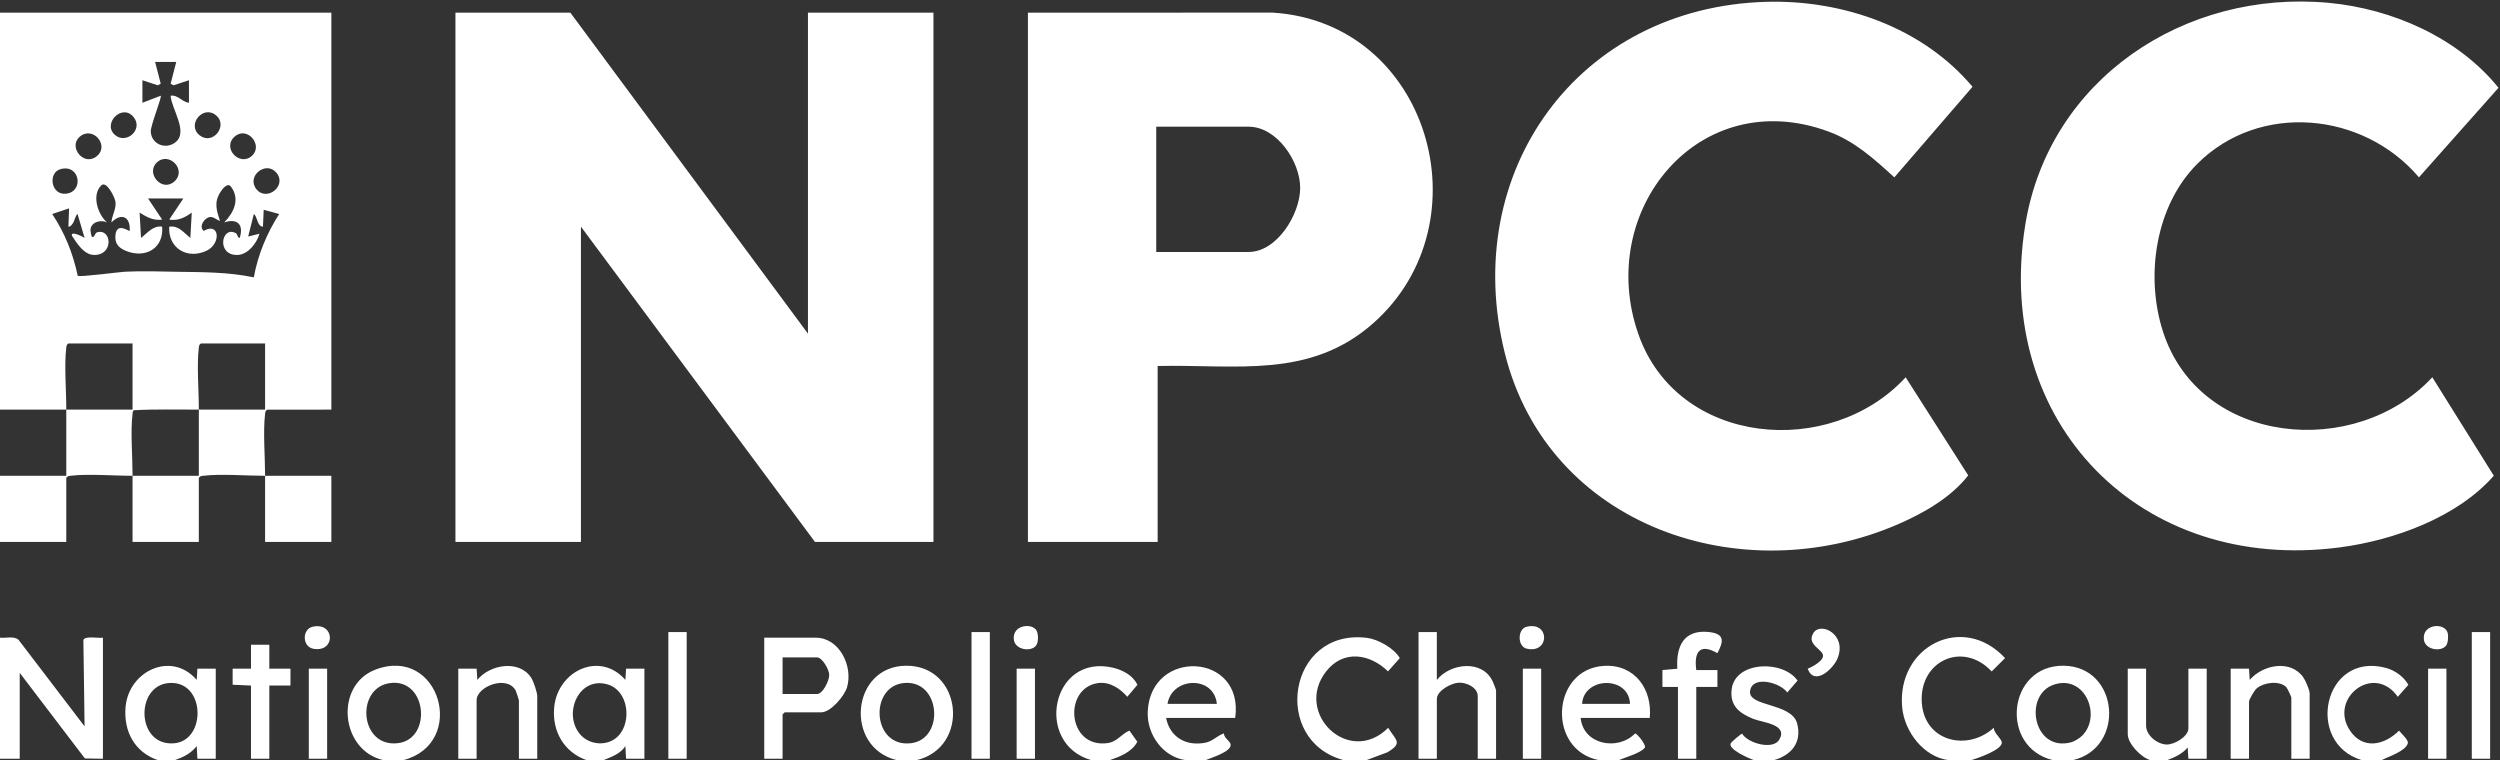
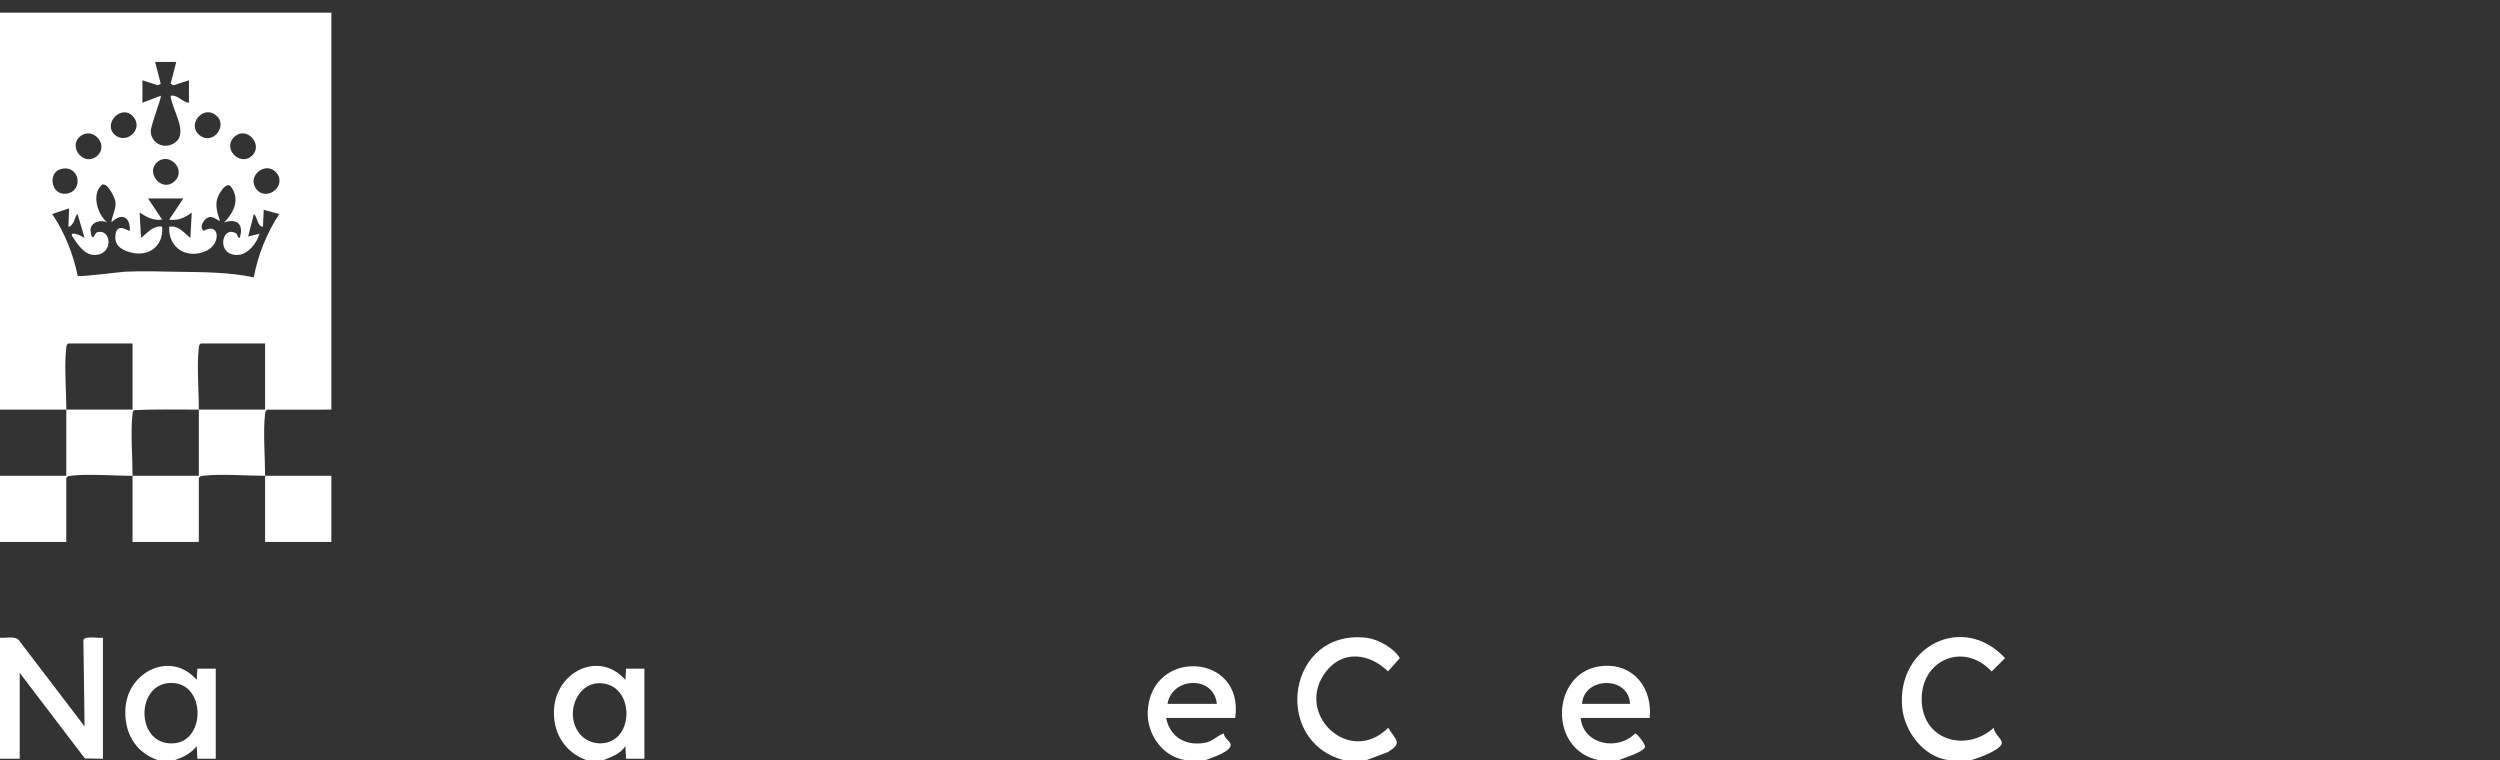
<svg xmlns="http://www.w3.org/2000/svg" id="Layer_1" width="1772" height="539" version="1.1" viewBox="0 0 1772 539">
  <rect x="0" y="0" width="1772" height="539" fill="#333333" stroke="none" />
  <style>path{fill:#fff}</style>
  <path d="M0 8.98h234.87v281.37H189.4c-1.42.87-1.38 1.99-1.55 3.44-1.45 12.32.07 30.41.05 43.45 15.64-.03 31.33.02 46.97 0v46.9H187.9c.02-15.62-.03-31.28 0-46.9-13.07.02-31.18-1.5-43.53-.05-1.45.17-2.57.13-3.45 1.55v45.4H93.95c.02-15.62-.03-31.28 0-46.9 15.64-.06 31.34.04 46.98 0 .04-15.62-.07-31.28 0-46.9 15.64-.06 31.33.05 46.97 0v-46.9h-45.47c-1.42.87-1.38 1.99-1.55 3.44-1.46 12.37.1 30.36.05 43.45-15.33.06-30.72-.41-46.04.44-1.02.71-.86 1.94-.98 3.01-1.48 12.22.07 30.48.05 43.45-13.11.05-31.14-1.51-43.53-.05-1.45.17-2.57.13-3.45 1.55v45.4H0v-46.9h46.98c.04-15.61-.07-31.28 0-46.9h46.97v-46.9H48.48c-1.42.87-1.38 1.99-1.55 3.44-1.46 12.37.1 30.36.05 43.45H0V8.98ZM124.93 43.9h-14.99l3.99 15.43-2.07 1.14-10.92-3.6v15.96l12.99-4.98c.95.96-7.24 21.05-7.06 25.42.38 8.91 10.53 13.11 17.58 7.52 9.23-7.32-2.93-23.59-3.51-32.94 5.15-.83 8.08 4.48 12.99 4.98V56.87l-10.92 3.59-2.07-1.13 3.99-15.43ZM81.27 95.46c8.1 7.39 20.83-3.79 13.23-12.71-8.09-9.49-21.9 4.8-13.23 12.71Zm72.32-13.32c-9.34-8.53-21.53 6.19-12.21 13.68s20.14-6.43 12.21-13.68Zm-97.3 14.97c-7.89 7.21 3.1 20.99 12.21 13.68 9.54-7.67-2.93-22.15-12.21-13.68Zm122.29 13.32c8.25-7.53-3.4-21.36-12.2-13.67-9.31 8.14 3.54 21.58 12.2 13.67Zm-67.32 4.64c-8.25 7.53 3.4 21.36 12.2 13.67 9.31-8.14-3.54-21.58-12.2-13.67Zm-68.58 4.88c-8.84 2.63-6.59 18.73 4.33 17.32 12.77-1.64 9.51-21.44-4.33-17.32Zm152.89 2.1c-7.46-8.15-21.24 3.08-13.7 12.19 7.39 8.94 22.2-2.91 13.7-12.19Zm-65.64 18.64h-24.99l9.99 14.96c-6.29.9-10.96-1.8-15.98-4.98l1 17.96c4.52-3.44 8.55-8.94 14.98-7.98 1.29 15.45-11.92 22.81-25.68 17.16-5.57-2.28-8.18-5.56-7.35-11.71 1.19-8.73 9.53-1.89 10.04-2.46.67-10.05-5.88-13.13-12.98-5.98.36-4.89 3.38-9.27 2.94-14.34-.27-3.09-6.34-15.47-10.04-11.98-7.07 6.67-2.66 20.75 4.09 26.31-4.61-2.21-11.65-.24-11.85 5.45-.02.51.72 4.36.87 4.53 1.64 1.79 2.37-2.46 3.6-2.86 10.67-3.51 12.37 16.39-2.11 15.92-7.08-.23-11.92-8.25-15.47-13.58-1.14-3.88 8.14.8 8.97 1.52l-5-16.95c-1.86 1.57-1.8 4.6-3.55 6.91-.73.97-1.53 2.24-2.92 2.07l.48-12.98-11.98 4c8.87 13.24 14.84 28.15 18.09 43.79 1.27 1.09 29.02-2.64 33.39-2.87 12.32-.66 24.8-.16 36.93.03 18.25.28 36.53.17 54.5 3.96 2.92-16.04 9.21-31.28 18-44.9l-10.99-3-.52 11.98c-4.15-.08-3.86-7.22-6.47-8.98l-4.01 15.95 7.98-1.98c-1.79 6.67-8.13 14.79-15.48 15.05-15.17.53-11.56-20.69-1.48-15.57 1.74.88 1.22 3.47 2.96 3.5 3.06-9.35-1.56-14.15-10.98-10.98 6.76-6.92 11.44-16.36 4.86-25.29-2.44-3.31-6.12 1.45-7.69 4.01-4.52 7.35-2.52 12.69-.17 20.29-2.28-.82-4.64-3.22-7.26-2.83-3.77.56-8.05 6.96-4.23 9.8 11.24-6.55 12.48 9.06 2.05 14.04-13.56 6.47-27.4-1.65-26.53-17.01 6.66-1.04 10.48 4.4 14.98 7.98l1-17.96c-4.93 3.55-9.67 5.94-15.98 4.98l9.99-14.96ZM0 451.99c4.23.47 9.65-1.33 13.07 1.41l46.88 61.44-.85-61.22c1.03-3.14 10.91-1.06 13.85-1.64v85.81l-12.78-.22-46.19-60.64v60.86H0v-85.81Zm111.94 86.81c-16.56-5.69-24.31-20.3-22.97-37.4 2.03-25.75 32.51-40.31 50.46-19.48l.49-7.98h13v63.86h-13l-.49-8.97c-4.21 5.29-9.27 7.73-15.5 9.97h-11.99Zm7.78-54.67c-24.1 1.85-23.19 44.96 3.7 42.71 23.09-1.94 22.33-44.71-3.7-42.71Zm296.05 54.67c-16.04-5.69-24.55-20.5-22.97-37.41 2.42-25.89 32.3-40.27 50.46-19.47l.49-7.98h13v63.86h-13l-.49-8.99c-3.45 5.56-9.84 7.61-15.49 9.99h-11.99Zm22.63-17.31c9.47-10.13 7.04-31.77-7.43-36.28-20.4-6.35-32.15 20.12-20.05 34.97 6.69 8.21 20.14 9.16 27.48 1.3Zm530.05 17.31h-15.99c-51.67-13.68-39.74-93.52 16.38-86.69 7.88.96 19.4 7.37 23.34 14.37l-8.37 9.39c-12.98-12.66-31.78-15.47-43.86.05-23.07 29.64 16.34 67.57 44 39.96 5.53 8.99 10.62 10.7-.58 17.36l-14.91 5.57Zm412.77 0c-17.83-2.27-31.39-20.3-32.96-37.44-3.97-43.27 42.97-67.21 72.92-34.9l-9.48 9.46c-20.54-21.98-51.77-7.33-49.51 22.5 2.06 27.2 32.32 34.42 50.99 17.43.06 3.72 4.83 7.08 5.63 9.96 1.49 5.41-17.45 11.72-21.6 12.99-5.07-.46-11.06.63-15.99 0Zm-247.86 0c-37.12-7.21-33.85-64.64 3.52-66.83 21.75-1.28 34.43 16.42 32.46 36.9h-48.97c1.82 18.99 26.32 23.6 38.57 11.02 1.37-.22 8.02 8.31 6.97 9.95-2.44 3.79-14.37 7.14-18.55 8.96h-13.99Zm21.99-39.91c-.78-20.02-32.71-19.38-33.98 0h33.98ZM840.53 538.8c-16.48-2.22-27.74-18.46-27.02-34.46 2.04-45.11 68.56-41.9 62 4.52h-48.97c2.67 13.8 14.35 20.32 28.04 17.52 5-1.02 8.31-5.05 12.92-6.54.01 2.93 3.69 5.15 4.53 7.02 2.51 5.62-13.65 10.21-17.5 11.93-4.43-.42-9.71.58-13.99 0Zm21.98-39.91c-2.09-20.35-31.86-19.14-34.98 0h34.98Z" />
-   <path d="M1469.17 538.8h-13.99c-38.17-9.13-32.37-67.35 7.49-66.93 39.38.42 44.18 58.25 6.5 66.93Zm6.64-17.32c14.07-14.04 2.15-43.43-19.84-36.27-22.1 7.19-14.94 48.09 12.03 40.94 2.4-.64 6.09-2.95 7.82-4.67ZM649.63 538.8h-13.99c-37.44-9.14-32.39-66.57 6.5-66.93 40.12-.38 45.84 57.9 7.49 66.93Zm-9.21-54.64c-24.68 2.69-22.17 46.27 5.62 42.58 23.76-3.16 20.73-45.45-5.62-42.58ZM285.84 538.8h-13.99c-30.58-6.76-34.92-53.02-5.79-64.15 45.76-17.47 65.59 52.25 19.78 64.15Zm-9.23-54.66c-24.87 3.18-21.85 46.08 5.64 42.6 24.12-3.06 20.49-45.94-5.64-42.6Zm1247.53 54.66c-6.53-1.94-15.99-11.63-15.99-18.46v-46.4h12.99v40.41c0 6.81 7.87 13.19 14.59 13.37 5.37.15 15.4-5.64 15.4-11.38v-42.41h12.99v63.86h-13l-.49-7.98c-3.83 4.56-9.1 6.92-14.5 8.97h-11.99Zm-266.85 0h-13.99c-3.19-.98-18.73-7.74-16.55-11.96.55-1.07 7.36-6.83 8.07-6.81 4.04 6.8 21.9 11.84 26.36 4.2 6.33-10.84-11.74-12.06-18.15-14.59-9.89-3.9-17.12-9.21-15.62-21.14 2.5-19.95 36.39-20.89 46.69-6.09l-7.3 8.45c-4.69-6.97-24.55-12.5-26.33-1.23-1.82 11.55 29.45 8.3 33.35 23.2 3.52 13.44-4.1 22.49-16.52 25.97Zm-483.73 0c-40.72-11.57-28.38-75.68 15.19-65.55 7.01 1.63 14.24 5.37 17.45 12.16l-7.16 8.47c-5.11-5.87-12.58-10.88-20.74-9.72-24.91 3.54-21.88 46.35 6.66 42.57 6.84-.9 9.73-6.34 15.56-8.88l5.62 7.92c-3.83 7.28-12.09 10.45-19.6 13.02h-12.99Zm914.49 0h-13.99c-40.64-12.17-27.18-77.2 17.03-65.4 6.44 1.72 12.79 6.26 15.98 12.01l-7.52 8.48c-16.98-24.14-49.08 1.09-33.92 23.88 9.2 13.84 24.41 10.51 34.8.11 1.68 2.13 6.85 6.62 6.23 8.96-1.5 5.61-13.93 9.52-18.61 11.95ZM572.68 236.47V8.98h88.95v375.16h-83.96l-165.9-223.5v223.5h-88.95V8.98h81.45l168.41 227.49zm247.86 22.95v124.72h-91.95V8.98l173.44-.04c111 6.93 151.79 148.8 71.43 220.06-44.99 39.9-97.24 29.12-152.93 30.42Zm-1-80.82H885c20.29 0 36.56-26.98 36.57-45.4.01-18.66-16.39-43.4-36.57-43.4h-65.46v88.8ZM1252.09 1.29c54.25-1.49 110.74 18.2 146.03 60.22l-55.41 64.21c-14.23-12.99-28.02-25.58-46.46-32.41-92.04-34.08-165.75 55.94-134.92 143.68 27.87 79.32 135.9 88.56 189.41 30.44l44.34 69.51c-12.2 15.75-31.76 26.86-49.87 34.7-110.68 47.89-247.82 1.7-278.51-120.99-32.22-128.76 51.77-245.68 185.4-249.35Zm305.39 114.81c-29.84 29.78-37.02 79.69-24.37 118.91 26.16 81.17 136.71 90.75 190.91 32.4l43.6 69.79c-25.96 29.57-70.71 45.74-109.19 50.79-140.78 18.49-245.68-88.03-222.93-228.55C1452.23 56.12 1548.49-7.5 1650.57 2.01c45.17 4.21 91.72 24.7 120.37 60.21l-56.39 63.48c-39.39-46.44-112.96-53.63-157.06-9.61ZM554.69 537.8H541.7v-85.81h36.48c16.74 0 26.59 20.14 22.2 35.14-1.79 6.13-11.56 17.75-18.2 17.75h-25.99l-1.5 1.5v31.43Zm0-45.9h24.49c4.06 0 8.62-9.51 8.58-13.48s-5.07-12.46-8.58-12.46h-24.49v25.94Zm463.74-43.9v33.92c9.67-12.01 32.27-14.49 39.53.95.52 1.11 2.45 5.86 2.45 6.54v48.39h-12.99v-44.4c0-6.08-8.05-9.82-13.46-9.52s-15.52 5.7-15.52 11.52v42.41h-12.99v-89.8h12.99Zm-637.64 89.8H367.8v-41.41c0-.36-1.88-6.09-2.22-6.76-5.91-11.52-27.76-3.15-27.76 6.76v41.41h-12.99v-63.86h13l.49 7.98c8.88-10.97 29.83-14.65 38.32-1.33 1.55 2.44 4.16 10.24 4.16 12.81v44.4Zm1256.29 0h-12.99v-43.4c0-.6-2.91-6.78-3.73-7.53-5.11-4.66-15.74-3.16-20.77 1.03-1.66 1.38-5.49 7.84-5.49 9.49v40.41h-12.99v-63.86h13l.49 7.98c9.25-10.75 28.82-14.66 37.92-1.92 1.5 2.1 4.56 9.15 4.56 11.41v46.4Zm-447.75-50.89h-11v-11.98l10.56-.93c-.98-15.62 4.36-27.76 21.98-26.05 11.54 1.12 11.08 6.35 6.43 15.01-12.54-7.16-16.69-.96-14.98 11.98h14.99v11.97h-14.99v50.89h-12.99v-50.89Zm-998.44-29.93v16.96h14.99v11.98h-14.99v51.88H177.9v-51.88l-13.01-.58.01-11.4h13v-16.96h12.99zM473.73 448h12.99v89.8h-12.99zm214.88 0h12.99v89.8h-12.99zm1063.4 0H1765v89.8h-12.99zM218.88 473.94h12.99v63.86h-12.99zm501.71 0h12.99v63.86h-12.99zm358.8 0h12.99v63.86h-12.99zm641.64 0h12.99v63.86h-12.99zm-439.75.02c3.29-1.23 10.35-5.16 10.86-8.73.71-4.91-12.19-8.05-6.76-16.63 5.17-8.16 23.97 1.15 17.07 18.05-3.1 7.59-16.51 19.95-21.17 7.31ZM221.59 444.23c15.75-3.56 16.59 18.11.85 15.69-8.44-1.3-8.41-13.98-.85-15.69Zm860.51 0c16.65-3.94 16.35 19.35 0 15.53-6.66-1.56-6.62-13.96 0-15.53Zm651.62 13.46c-3.69 4.58-14.76 2.89-15.67-4.29-1.47-11.6 15.93-12.55 17.03-3.94.29 2.25.12 6.4-1.36 8.23Zm-999.44 0c-3.69 4.58-14.76 2.89-15.67-4.29-1.36-10.72 13.48-12.15 16.23-6.16 1.19 2.6 1.32 8.12-.56 10.45Z" />
</svg>